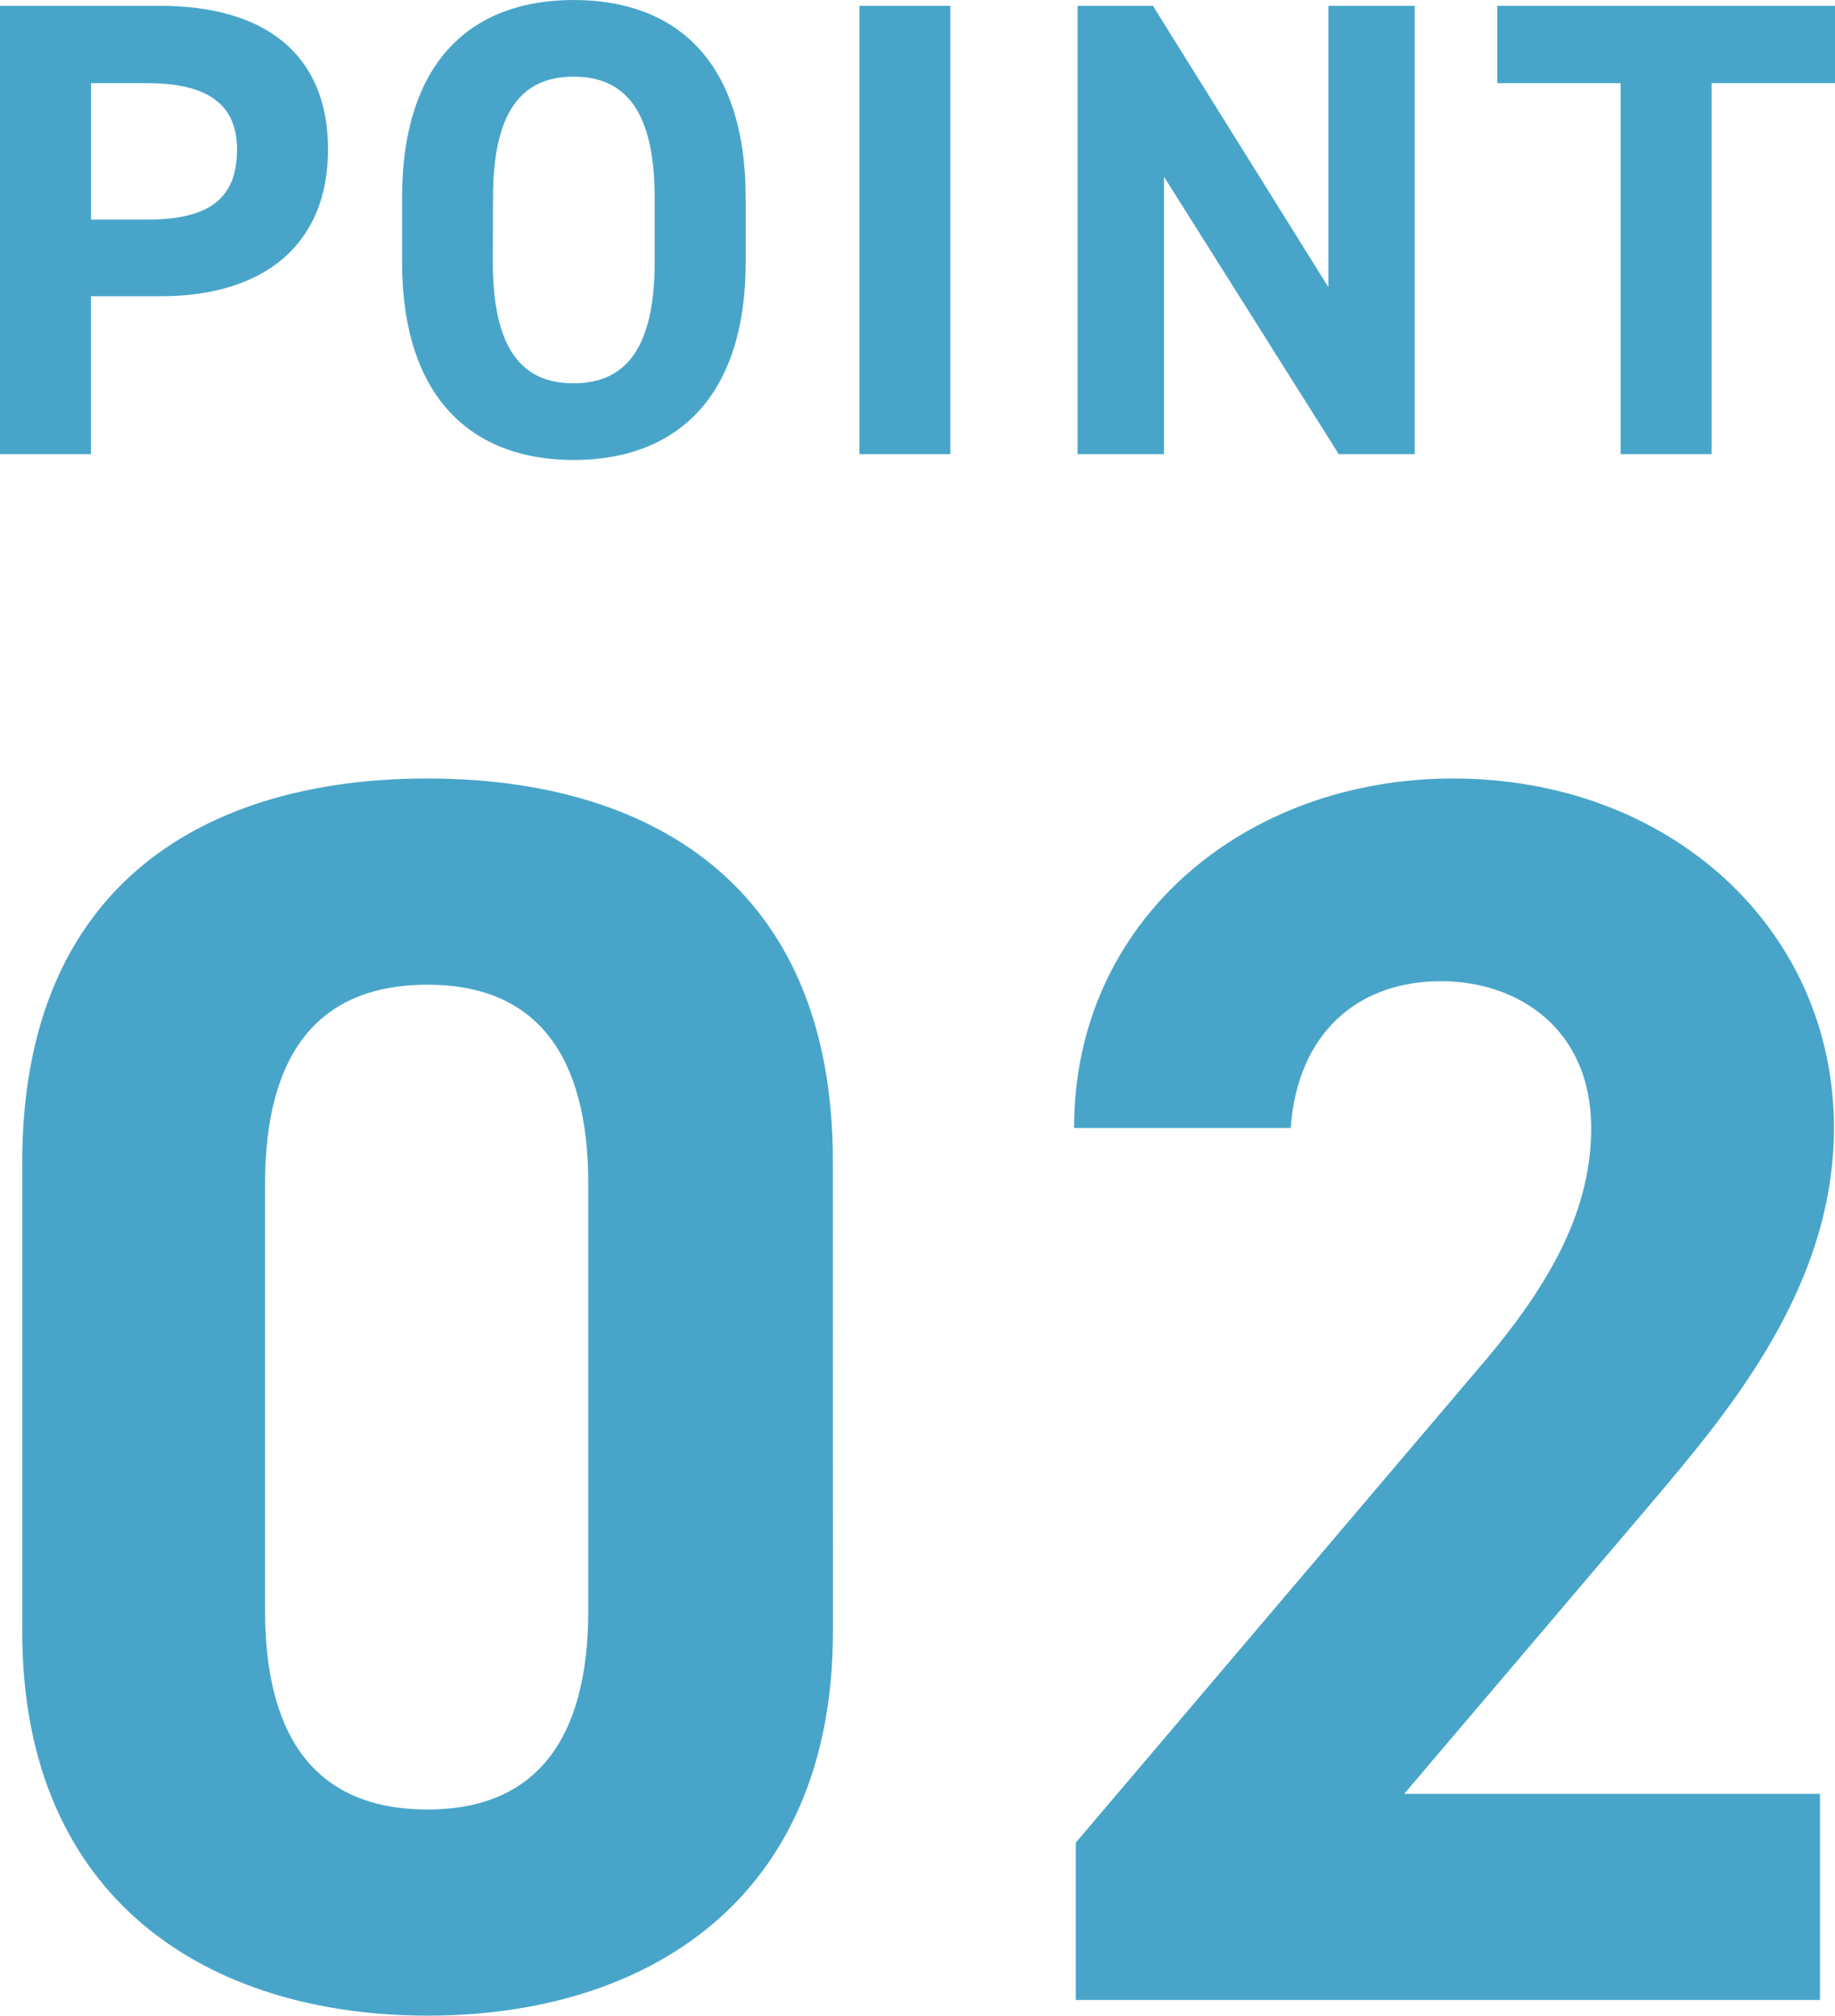
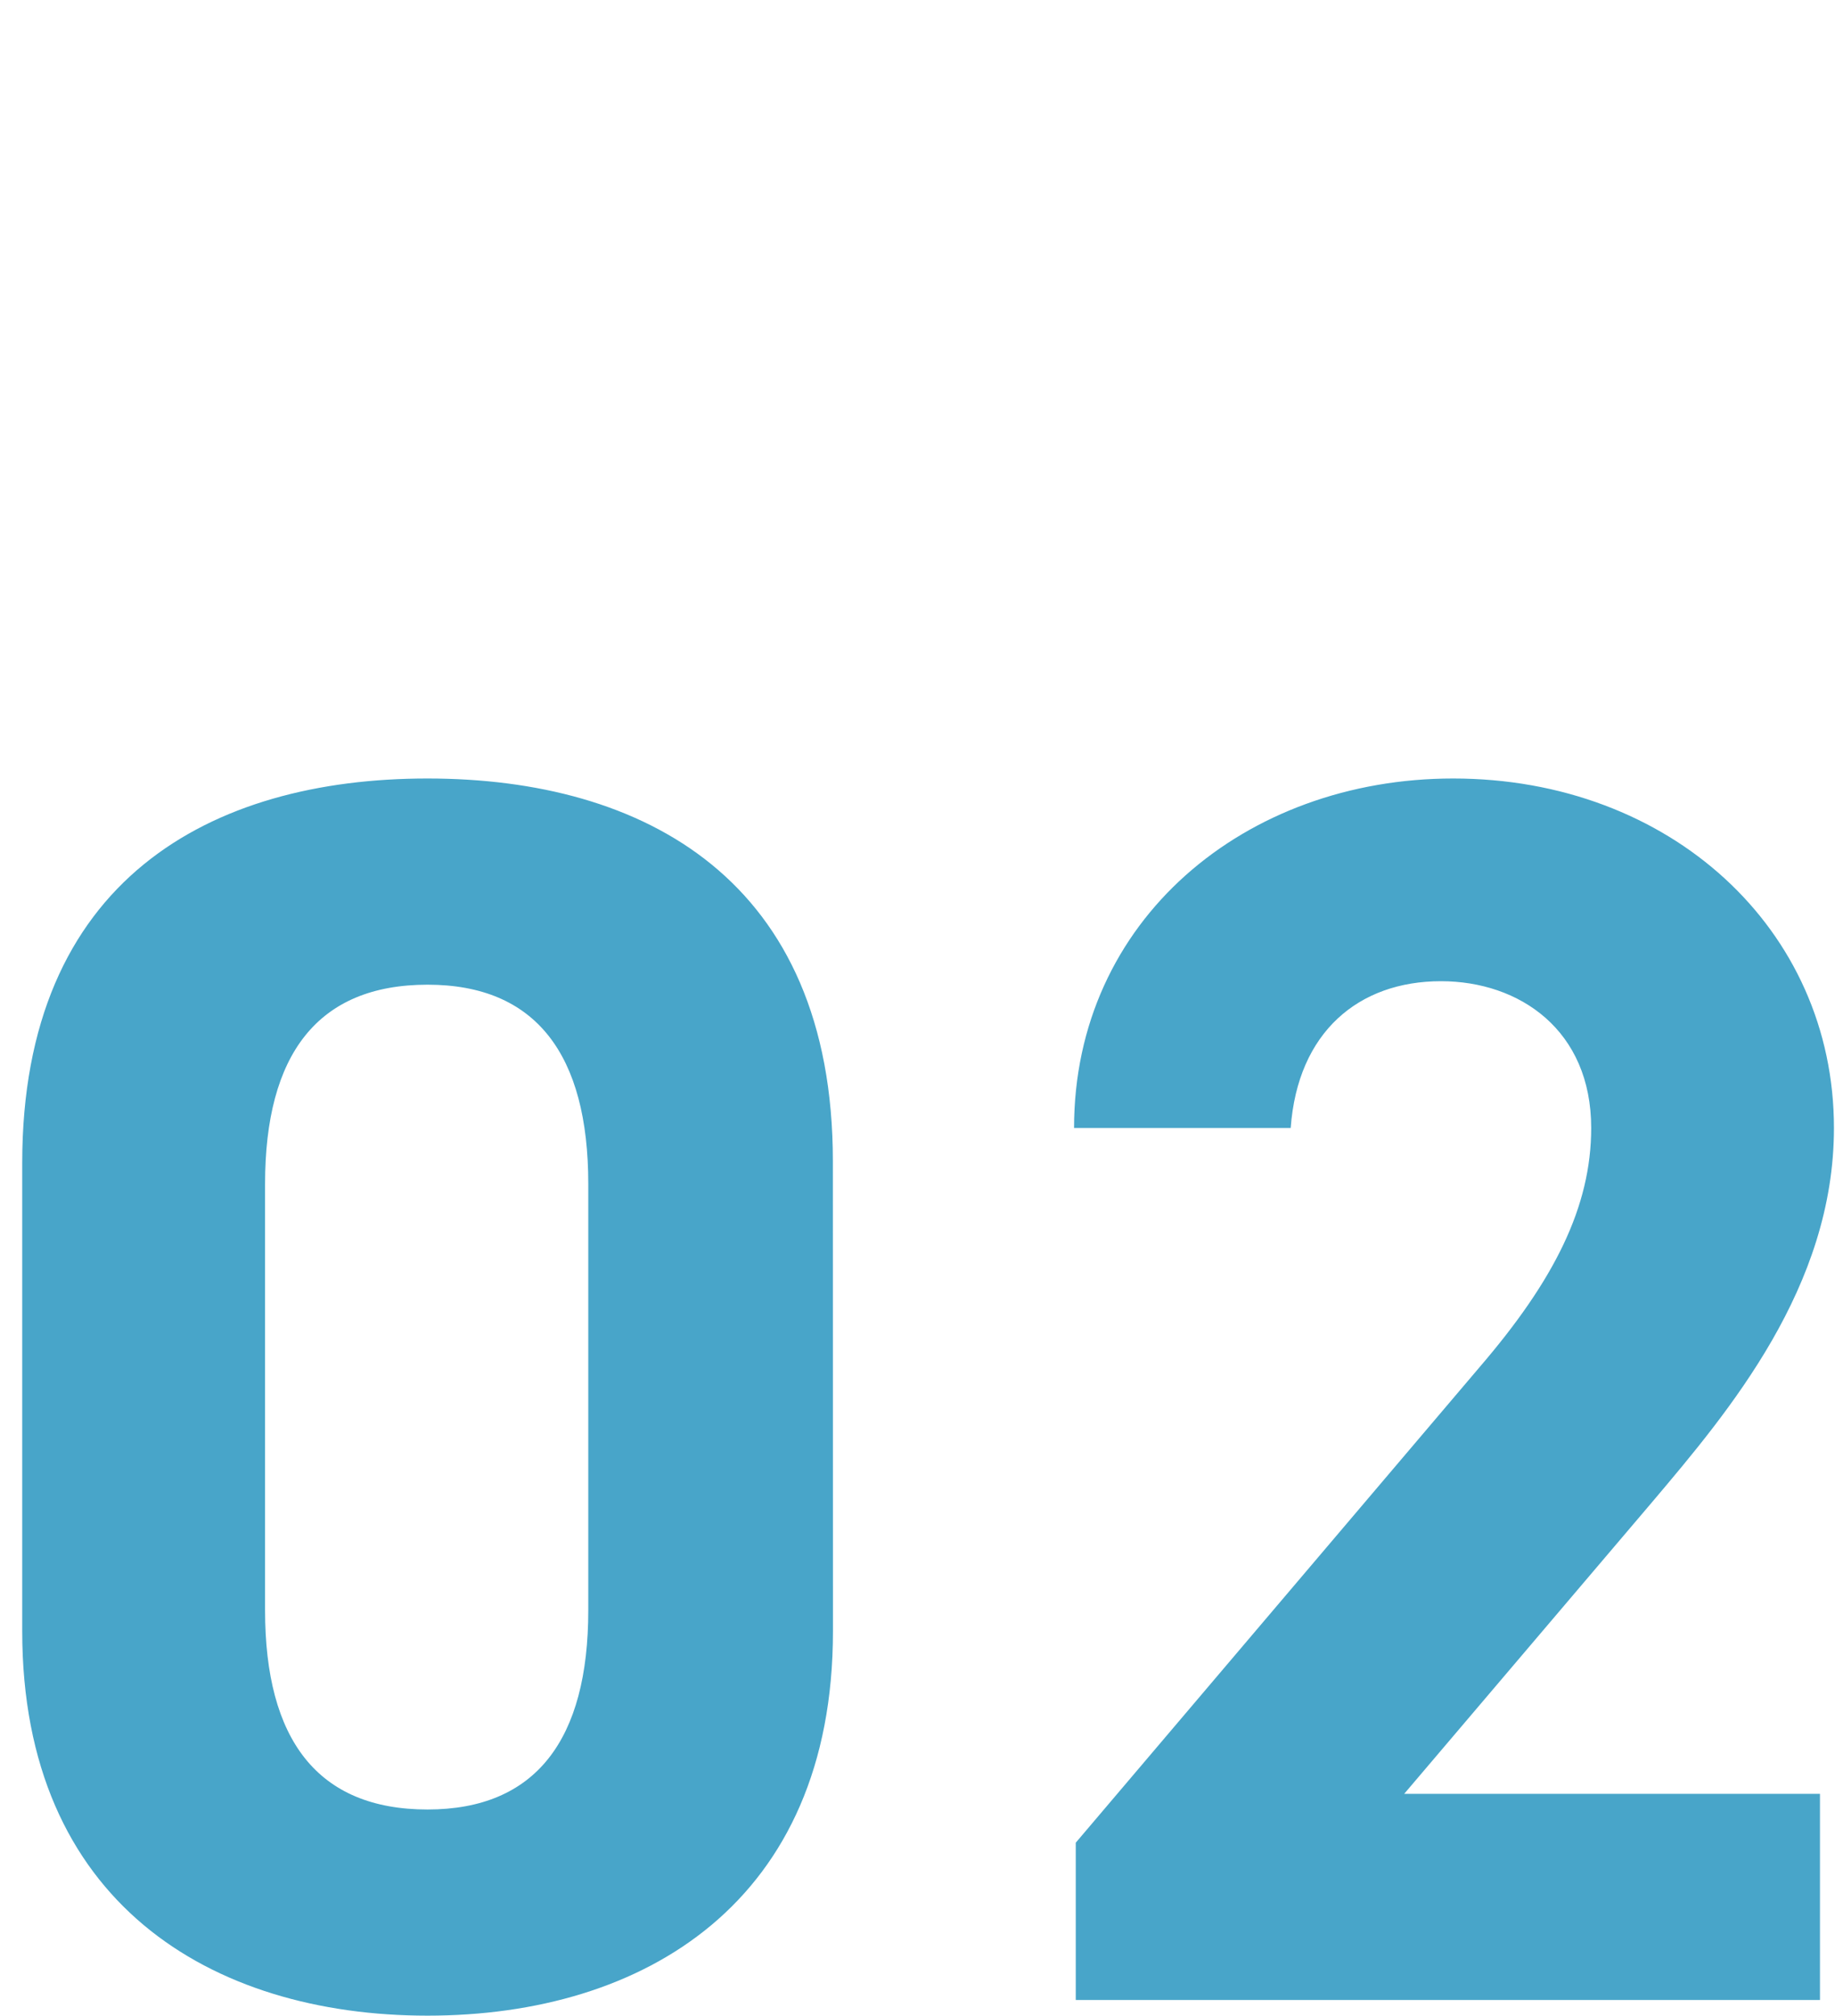
<svg xmlns="http://www.w3.org/2000/svg" width="81.925" height="89.973" viewBox="0 0 81.925 89.973">
  <g id="グループ_15330" data-name="グループ 15330" transform="translate(-1044.972 -2223.918)">
-     <path id="パス_26878" data-name="パス 26878" d="M9.135-7.047c4.64,0,7.482-2.32,7.482-6.554,0-4.292-2.871-6.409-7.482-6.409H1.972V0h4.06V-7.047Zm-3.1-3.422v-6.09H8.555c2.813,0,4,1.044,4,2.958,0,2.146-1.189,3.132-4,3.132ZM35.264-8.584v-2.842c0-6.177-3.161-8.845-7.685-8.845-4.495,0-7.656,2.668-7.656,8.845v2.842c0,6.119,3.161,8.845,7.656,8.845C32.1.261,35.264-2.465,35.264-8.584ZM23.983-11.426c0-3.828,1.247-5.423,3.6-5.423S31.2-15.254,31.2-11.426v2.842c0,3.828-1.276,5.423-3.625,5.423s-3.6-1.6-3.6-5.423ZM44.4-20.01h-4.06V0H44.4Zm16.878,0V-7.453L53.447-20.01H50.083V0H53.94V-12.383L61.741,0h3.393V-20.01Zm7.54,0v3.451h5.51V0h4.06V-16.559H83.9V-20.01Z" transform="translate(1043 2244.189)" fill="#48a5c9" />
    <path id="パス_26877" data-name="パス 26877" d="M39.156-37.44c0-12.558-8.424-17.082-18.1-17.082S2.964-50,2.964-37.362v20.9C2.964-4.368,11.388.7,21.06.7s18.1-5.07,18.1-17.16Zm-10.92,1.014v19.032c0,5.772-2.34,8.892-7.176,8.892-4.914,0-7.254-3.12-7.254-8.892V-36.426c0-5.772,2.34-8.892,7.254-8.892C25.9-45.318,28.236-42.2,28.236-36.426ZM83.226-9.2H64.662L75.738-22.23c3.432-4.056,8.112-9.594,8.112-16.692,0-8.892-7.332-15.6-17-15.6-9.282,0-16.926,6.318-16.926,15.6h9.672c.312-4.29,3.042-6.552,6.708-6.552,3.51,0,6.708,2.184,6.708,6.552,0,3.51-1.638,6.786-4.992,10.686L50-7.02V0H83.226Z" transform="translate(1043 2313.189)" fill="#48a5c9" />
  </g>
</svg>